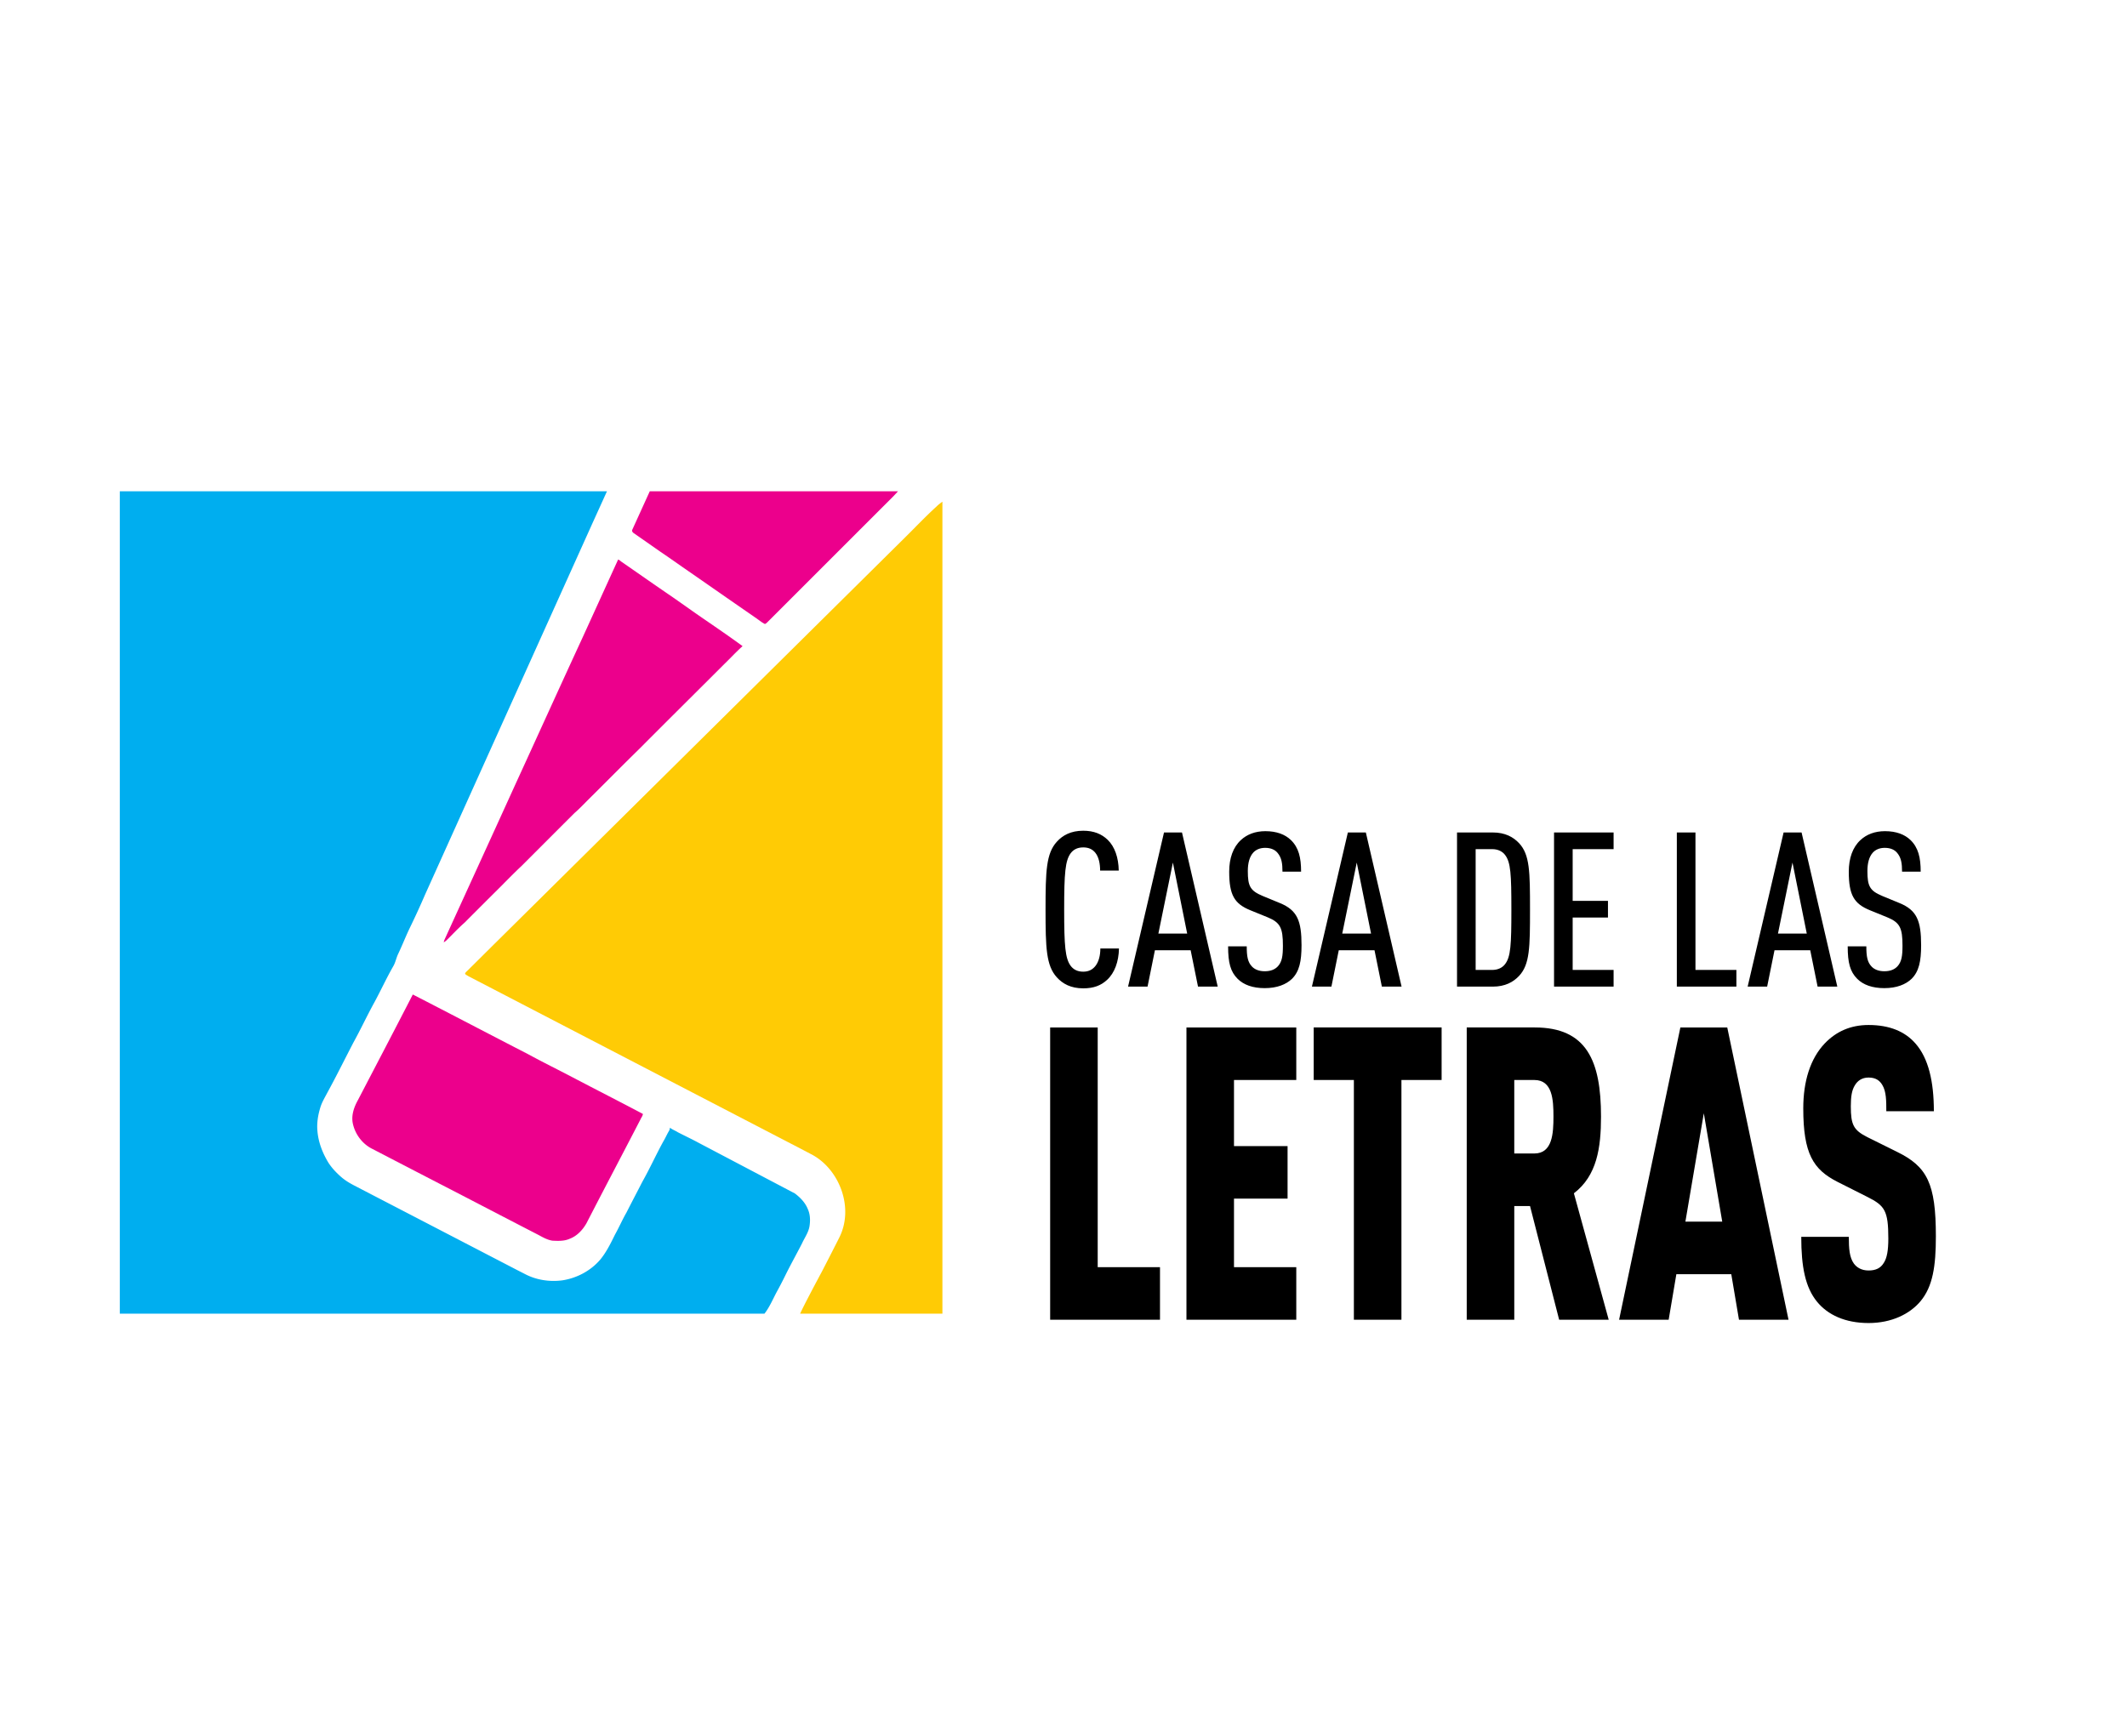
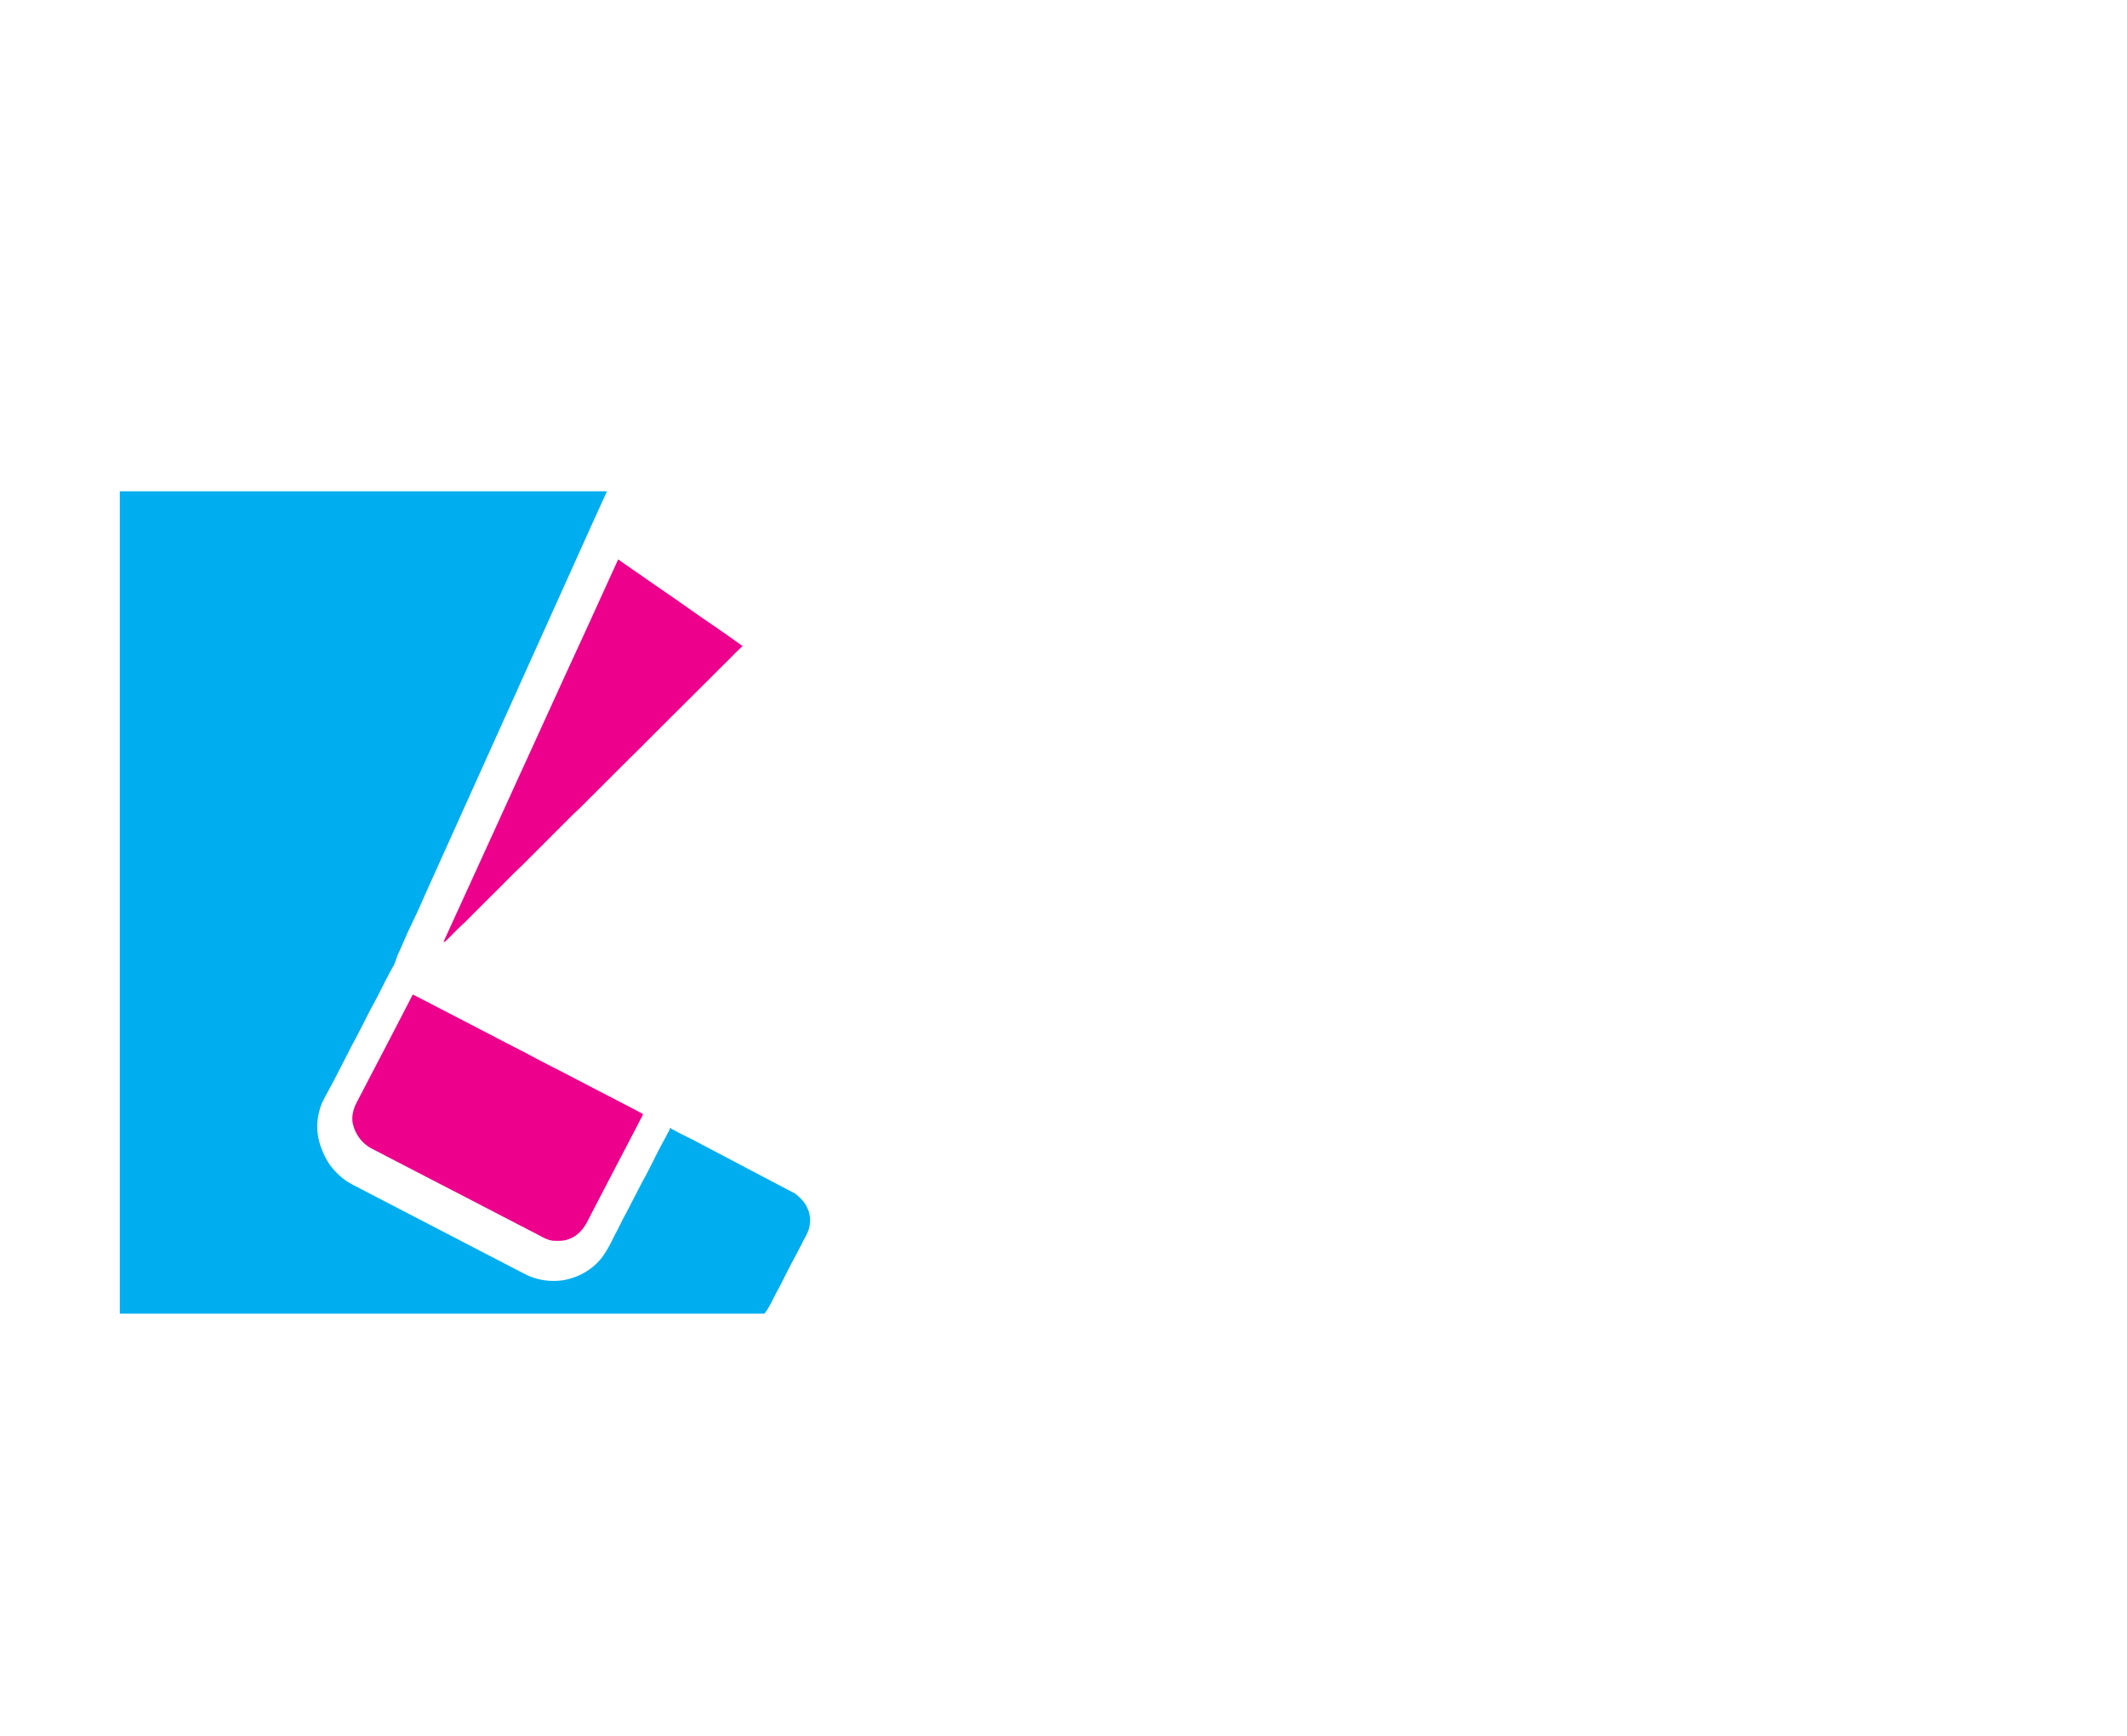
<svg xmlns="http://www.w3.org/2000/svg" width="345.432" height="282.001" viewBox="0 0 345.432 282.001">
  <switch>
    <g fill-rule="evenodd" clip-rule="evenodd">
      <path fill="#FFF" d="M0 0h345.432v282.001H0z" />
      <path fill="#00AEEF" d="M19.458 79.807h79.115l-2.401 5.288-27.147 60.25a126.499 126.499 0 01-2.439 5.325c-.683 1.41-1.247 2.874-1.919 4.283-.314.651-.434 1.389-.803 2.018-1.084 1.887-1.984 3.86-3.015 5.769-1.214 2.201-2.277 4.489-3.492 6.69-1.398 2.689-2.732 5.4-4.186 8.057-.412.792-.889 1.563-1.149 2.43-.379 1.236-.597 2.548-.466 3.85.152 1.811.835 3.557 1.778 5.107.564.878 1.301 1.647 2.083 2.331.652.568 1.387 1.002 2.145 1.395l26.316 13.66 1.348.69c1.854.986 4.023 1.312 6.094 1.041 2.342-.358 4.576-1.529 6.137-3.34 1.02-1.226 1.725-2.679 2.429-4.11.65-1.16 1.182-2.396 1.844-3.546.856-1.681 1.734-3.351 2.591-5.021 1.226-2.169 2.245-4.445 3.448-6.625.315-.521.553-1.096.868-1.616.108-.162.141-.357.173-.542.38.314.856.467 1.269.737 1.128.586 2.277 1.117 3.394 1.725l15.615 8.219c.89.673 1.692 1.497 2.104 2.538.401.878.423 1.876.271 2.819-.173 1.009-.802 1.854-1.214 2.765-.889 1.735-1.844 3.438-2.71 5.194a64.45 64.45 0 01-1.41 2.711c-.629 1.183-1.149 2.439-1.974 3.503H19.458V79.807z" />
-       <path fill="#EC008C" d="M105.525 79.807h40.316c-.889 1.008-1.887 1.908-2.819 2.873-6.148 6.148-12.296 12.286-18.434 18.434-.13.098-.282.326-.466.206-.455-.238-.846-.585-1.269-.867-3.231-2.256-6.496-4.479-9.716-6.745-1.529-1.074-3.08-2.115-4.598-3.199-1.876-1.258-3.698-2.592-5.574-3.871-.228-.13-.423-.379-.249-.651.944-2.049 1.865-4.121 2.809-6.18z" />
-       <path fill="#FFCB05" d="M152.076 82.3c.292-.304.629-.553.976-.802V213.4h-23.107c.547-1.235 2.699-5.28 3.47-6.713a559.64 559.64 0 002.874-5.616c2.43-4.802.095-10.95-4.24-13.403a307.721 307.721 0 00-4.266-2.229l-51.665-26.831c-.705-.422-.777-.375-.174-.955 1.276-1.264 2.552-2.527 3.824-3.795L146.992 87.3c1.691-1.671 3.328-3.405 5.084-5z" />
      <path fill="#EC008C" d="M100.385 90.899c.238.065.401.271.607.401 2.7 1.865 5.378 3.752 8.089 5.596 1.811 1.258 3.601 2.548 5.411 3.784 2.049 1.41 4.099 2.809 6.105 4.283-1.019.911-1.952 1.93-2.939 2.884-4.608 4.609-9.239 9.195-13.836 13.815-2.743 2.679-5.433 5.411-8.154 8.111-.781.77-1.529 1.583-2.364 2.298-2.873 2.863-5.747 5.748-8.62 8.621-1.453 1.355-2.83 2.809-4.25 4.207a1066.24 1066.24 0 00-4.988 4.988c-1.019.889-1.941 1.887-2.906 2.841-.141.142-.315.25-.478.358.021-.098.076-.293.108-.391 3.828-8.393 7.677-16.796 11.495-25.201 3.632-7.916 7.222-15.864 10.875-23.769 1.952-4.27 3.893-8.554 5.845-12.826zM58.116 178.732c2.982-5.726 5.975-11.439 8.924-17.176 6.235 3.199 12.448 6.463 18.684 9.673 2.407 1.312 4.857 2.515 7.276 3.784 3.795 1.995 7.623 3.936 11.407 5.942-.021.325-.271.596-.39.889-2.917 5.639-5.877 11.245-8.772 16.873-.629 1.096-1.54 2.082-2.744 2.526-.868.391-1.843.347-2.775.304-.824-.119-1.551-.542-2.278-.933-4.12-2.125-8.23-4.262-12.34-6.397a6286.591 6286.591 0 01-14.617-7.569c-1.67-.813-2.884-2.472-3.221-4.294-.206-1.268.239-2.526.846-3.622z" />
-       <path d="M181.724 154.084H178.7c0 1.09-.246 2.146-.809 2.849-.423.527-1.021.915-1.97.915-.985 0-1.618-.388-2.04-.95-.88-1.195-1.056-3.2-1.056-9.145 0-5.943.176-7.948 1.056-9.144.422-.563 1.055-.95 2.04-.95.949 0 1.547.352 1.97.879.563.703.773 1.793.773 2.884h3.024c-.035-2.075-.633-3.869-1.794-4.994-.984-.95-2.251-1.477-3.974-1.477-2.005 0-3.342.739-4.291 1.793-1.724 1.899-1.829 4.748-1.829 11.008 0 6.261.105 9.109 1.829 11.009.949 1.056 2.286 1.794 4.291 1.794 1.688 0 2.884-.457 3.868-1.372 1.233-1.124 1.9-2.989 1.936-5.099zM197.762 160.274l-5.803-25.042h-2.919l-5.839 25.042h3.165l1.196-5.909h5.803l1.196 5.909h3.201zm-4.959-8.617h-4.678l2.356-11.536 2.322 11.536zM211.373 153.557c0-3.939-.668-5.697-3.518-6.858l-2.813-1.16c-2.005-.845-2.392-1.583-2.392-4.045 0-1.301.281-2.321.88-2.989.422-.457 1.055-.774 1.934-.774.95 0 1.618.317 2.04.844.633.773.774 1.688.774 3.024h3.024c0-2.286-.387-3.904-1.653-5.135-.949-.915-2.321-1.442-4.15-1.442-1.652 0-2.989.527-3.974 1.442-1.267 1.161-1.899 2.955-1.899 5.135 0 3.798.844 5.206 3.411 6.261l2.85 1.16c2.039.844 2.462 1.724 2.462 4.607 0 1.652-.141 2.603-.81 3.341-.457.492-1.125.81-2.146.81-.949 0-1.652-.317-2.075-.774-.668-.703-.844-1.617-.844-3.271h-3.024c0 2.673.387 4.115 1.547 5.275.985.984 2.462 1.513 4.396 1.513 2.005 0 3.482-.599 4.432-1.513 1.196-1.195 1.548-2.849 1.548-5.451zM227.621 160.274l-5.803-25.042h-2.919l-5.839 25.042h3.166l1.195-5.909h5.804l1.195 5.909h3.201zm-4.958-8.617h-4.678l2.356-11.536 2.322 11.536zM248.479 147.753c0-6.155-.035-8.898-1.759-10.762-.95-1.02-2.286-1.758-4.291-1.758h-5.803v25.042h5.803c2.005 0 3.341-.739 4.291-1.759 1.723-1.865 1.759-4.608 1.759-10.763zm-3.026 0c0 5.733-.105 7.668-1.02 8.863-.422.563-1.126.949-2.11.949h-2.673V137.94h2.673c.984 0 1.688.387 2.11.95.915 1.196 1.02 3.131 1.02 8.863zM262.054 160.274v-2.709h-6.647v-8.51h5.733v-2.708h-5.733v-8.407h6.647v-2.708h-9.672v25.042zM281.996 160.274v-2.709h-6.647v-22.333h-3.025v25.042zM298.386 160.274l-5.804-25.042h-2.919l-5.839 25.042h3.166l1.196-5.909h5.803l1.195 5.909h3.202zm-4.959-8.617h-4.678l2.356-11.536 2.322 11.536zM311.997 153.557c0-3.939-.669-5.697-3.518-6.858l-2.813-1.16c-2.005-.845-2.392-1.583-2.392-4.045 0-1.301.281-2.321.879-2.989.422-.457 1.056-.774 1.935-.774.949 0 1.618.317 2.04.844.633.773.773 1.688.773 3.024h3.025c0-2.286-.388-3.904-1.653-5.135-.949-.915-2.321-1.442-4.15-1.442-1.653 0-2.989.527-3.975 1.442-1.266 1.161-1.899 2.955-1.899 5.135 0 3.798.845 5.206 3.412 6.261l2.849 1.16c2.04.844 2.462 1.724 2.462 4.607 0 1.652-.141 2.603-.809 3.341-.457.492-1.126.81-2.146.81-.95 0-1.653-.317-2.075-.774-.668-.703-.844-1.617-.844-3.271h-3.024c0 2.673.387 4.115 1.547 5.275.984.984 2.462 1.513 4.396 1.513 2.005 0 3.481-.599 4.432-1.513 1.197-1.195 1.548-2.849 1.548-5.451zM188.387 214.39v-8.536h-10.116v-38.946h-7.722v47.482zM210.521 214.39v-8.536h-10.116v-11.137h8.701v-8.536h-8.701v-10.737h10.116v-8.536h-17.837v47.482zM234.123 175.444v-8.536h-20.774v8.536h6.525v38.946h7.723v-38.946zM261.26 214.39l-5.655-20.54c3.752-2.867 4.405-7.402 4.405-12.471 0-9.069-2.339-14.471-10.769-14.471h-11.039v47.481h7.722v-18.473h2.557l4.73 18.473h8.049v.001zm-8.973-33.011c0 2.734-.163 6.002-3.1 6.002h-3.264v-11.937h3.264c2.937 0 3.1 3.201 3.1 5.935zM290.464 214.39l-9.952-47.481h-7.613l-9.952 47.481h8.049l1.251-7.402h8.918l1.251 7.402h8.048zm-10.768-15.939h-5.982l2.991-17.605 2.991 17.605zM314.393 200.852c0-8.603-1.414-11.337-6.309-13.737l-4.84-2.4c-2.229-1.134-2.665-2.001-2.665-5.002 0-1.601.163-2.601.653-3.401.435-.733 1.142-1.267 2.229-1.267 1.143 0 1.795.467 2.23 1.2.652 1.067.652 2.601.652 4.268h7.723c0-4.801-.87-8.603-2.991-11.003-1.686-1.935-4.188-3.001-7.614-3.001-2.937 0-5.274 1.066-7.124 3.001-2.338 2.468-3.48 6.136-3.48 10.536 0 7.402 1.632 9.937 5.548 11.938l4.895 2.468c2.773 1.4 3.371 2.2 3.371 6.735 0 1.934-.218 3.201-.761 4.001-.49.8-1.251 1.2-2.448 1.2-1.195 0-1.957-.533-2.393-1.134-.707-1-.815-2.4-.815-4.334h-7.723c0 4.868.652 8.202 2.557 10.536 1.74 2.134 4.567 3.468 8.374 3.468 3.753 0 6.689-1.467 8.43-3.534 2.011-2.403 2.501-5.737 2.501-10.538z" />
    </g>
  </switch>
</svg>